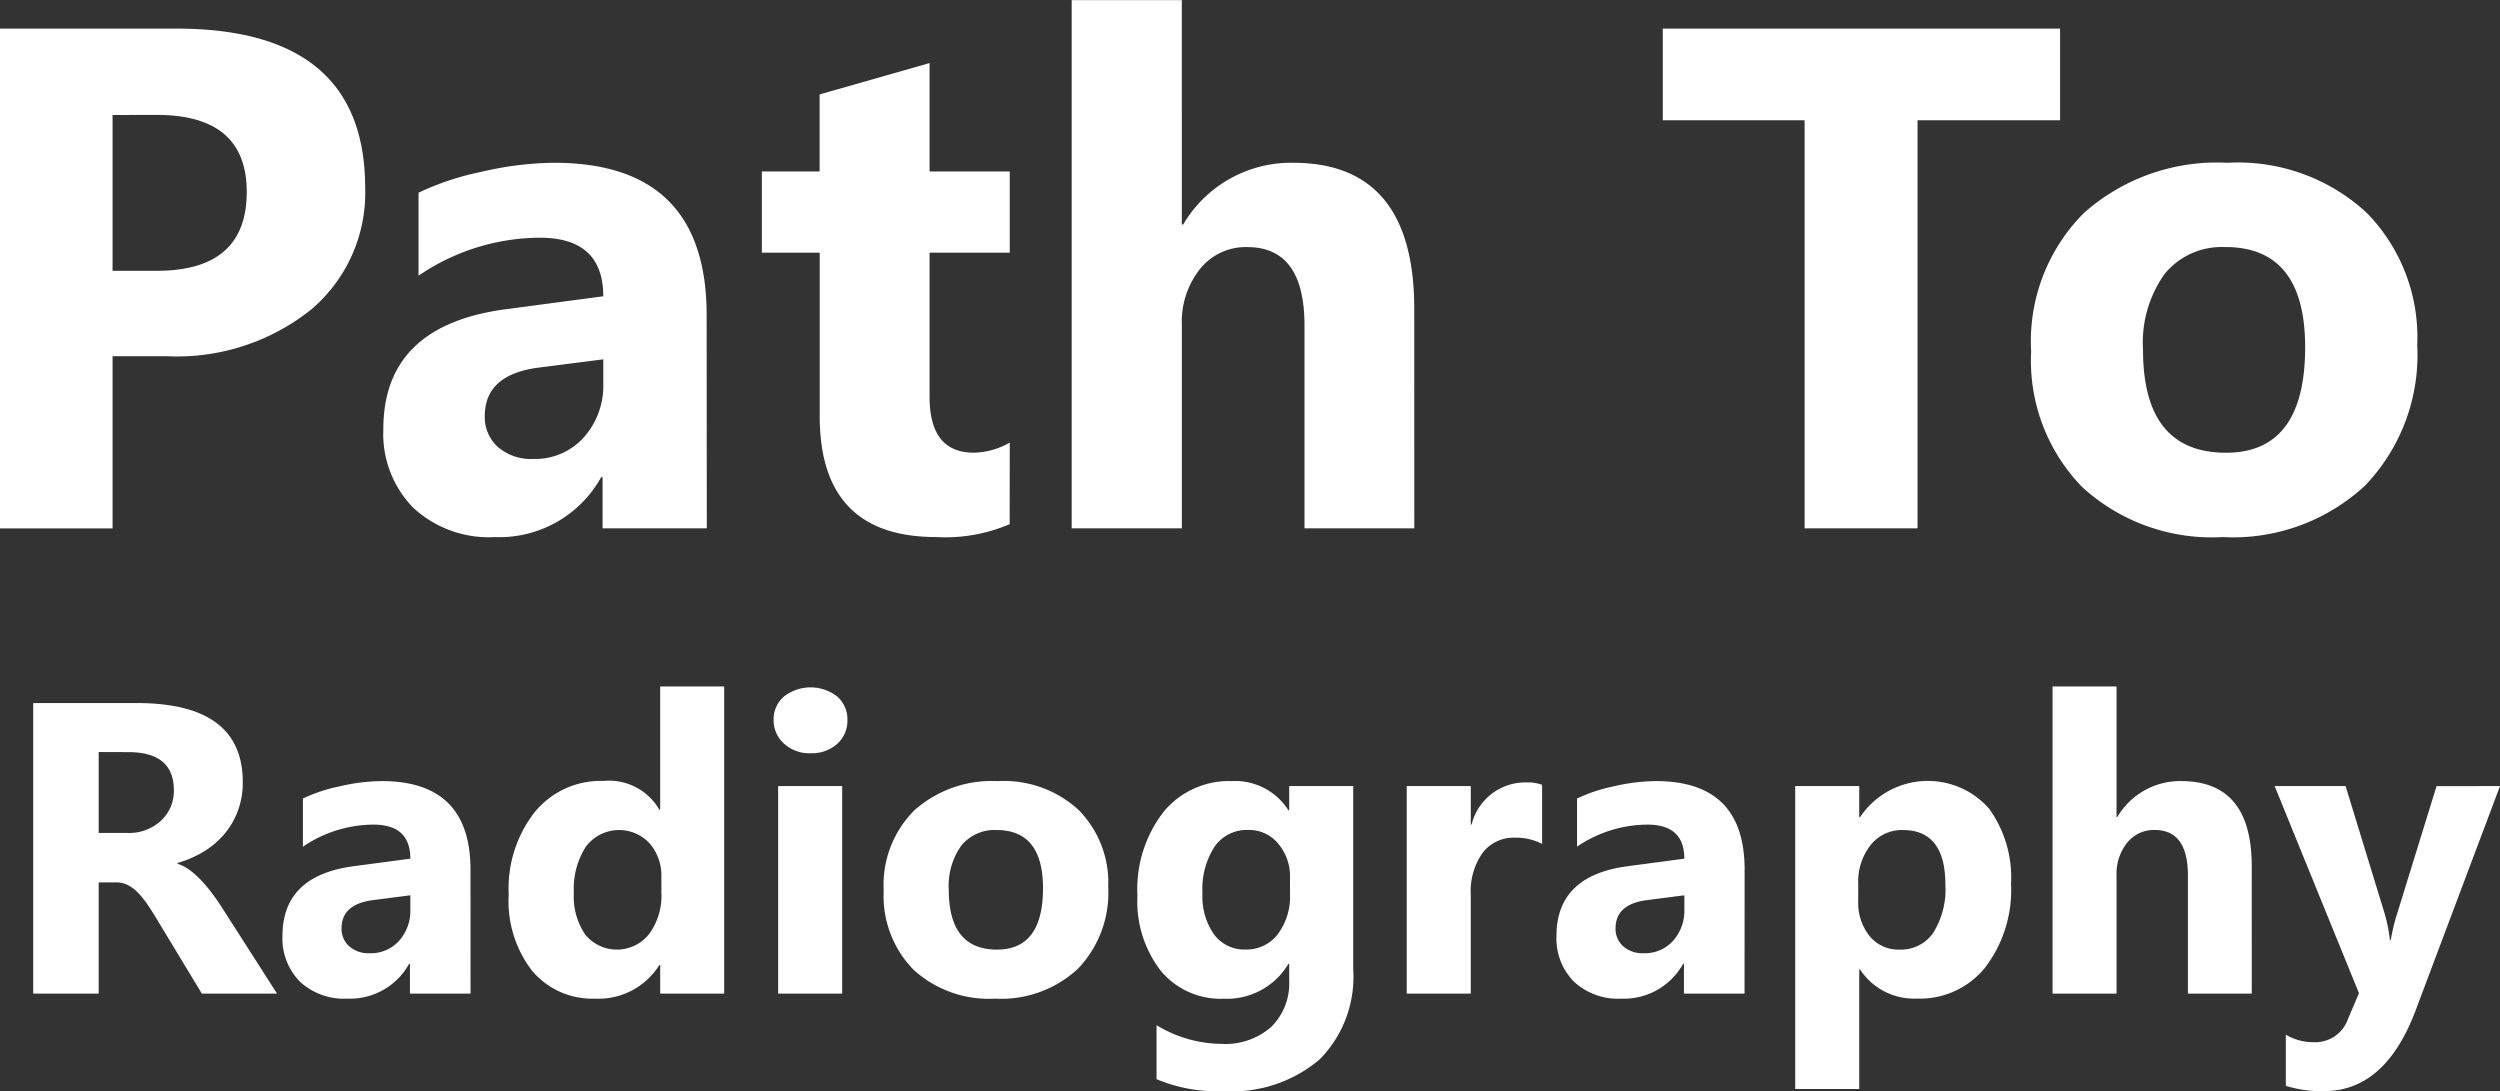
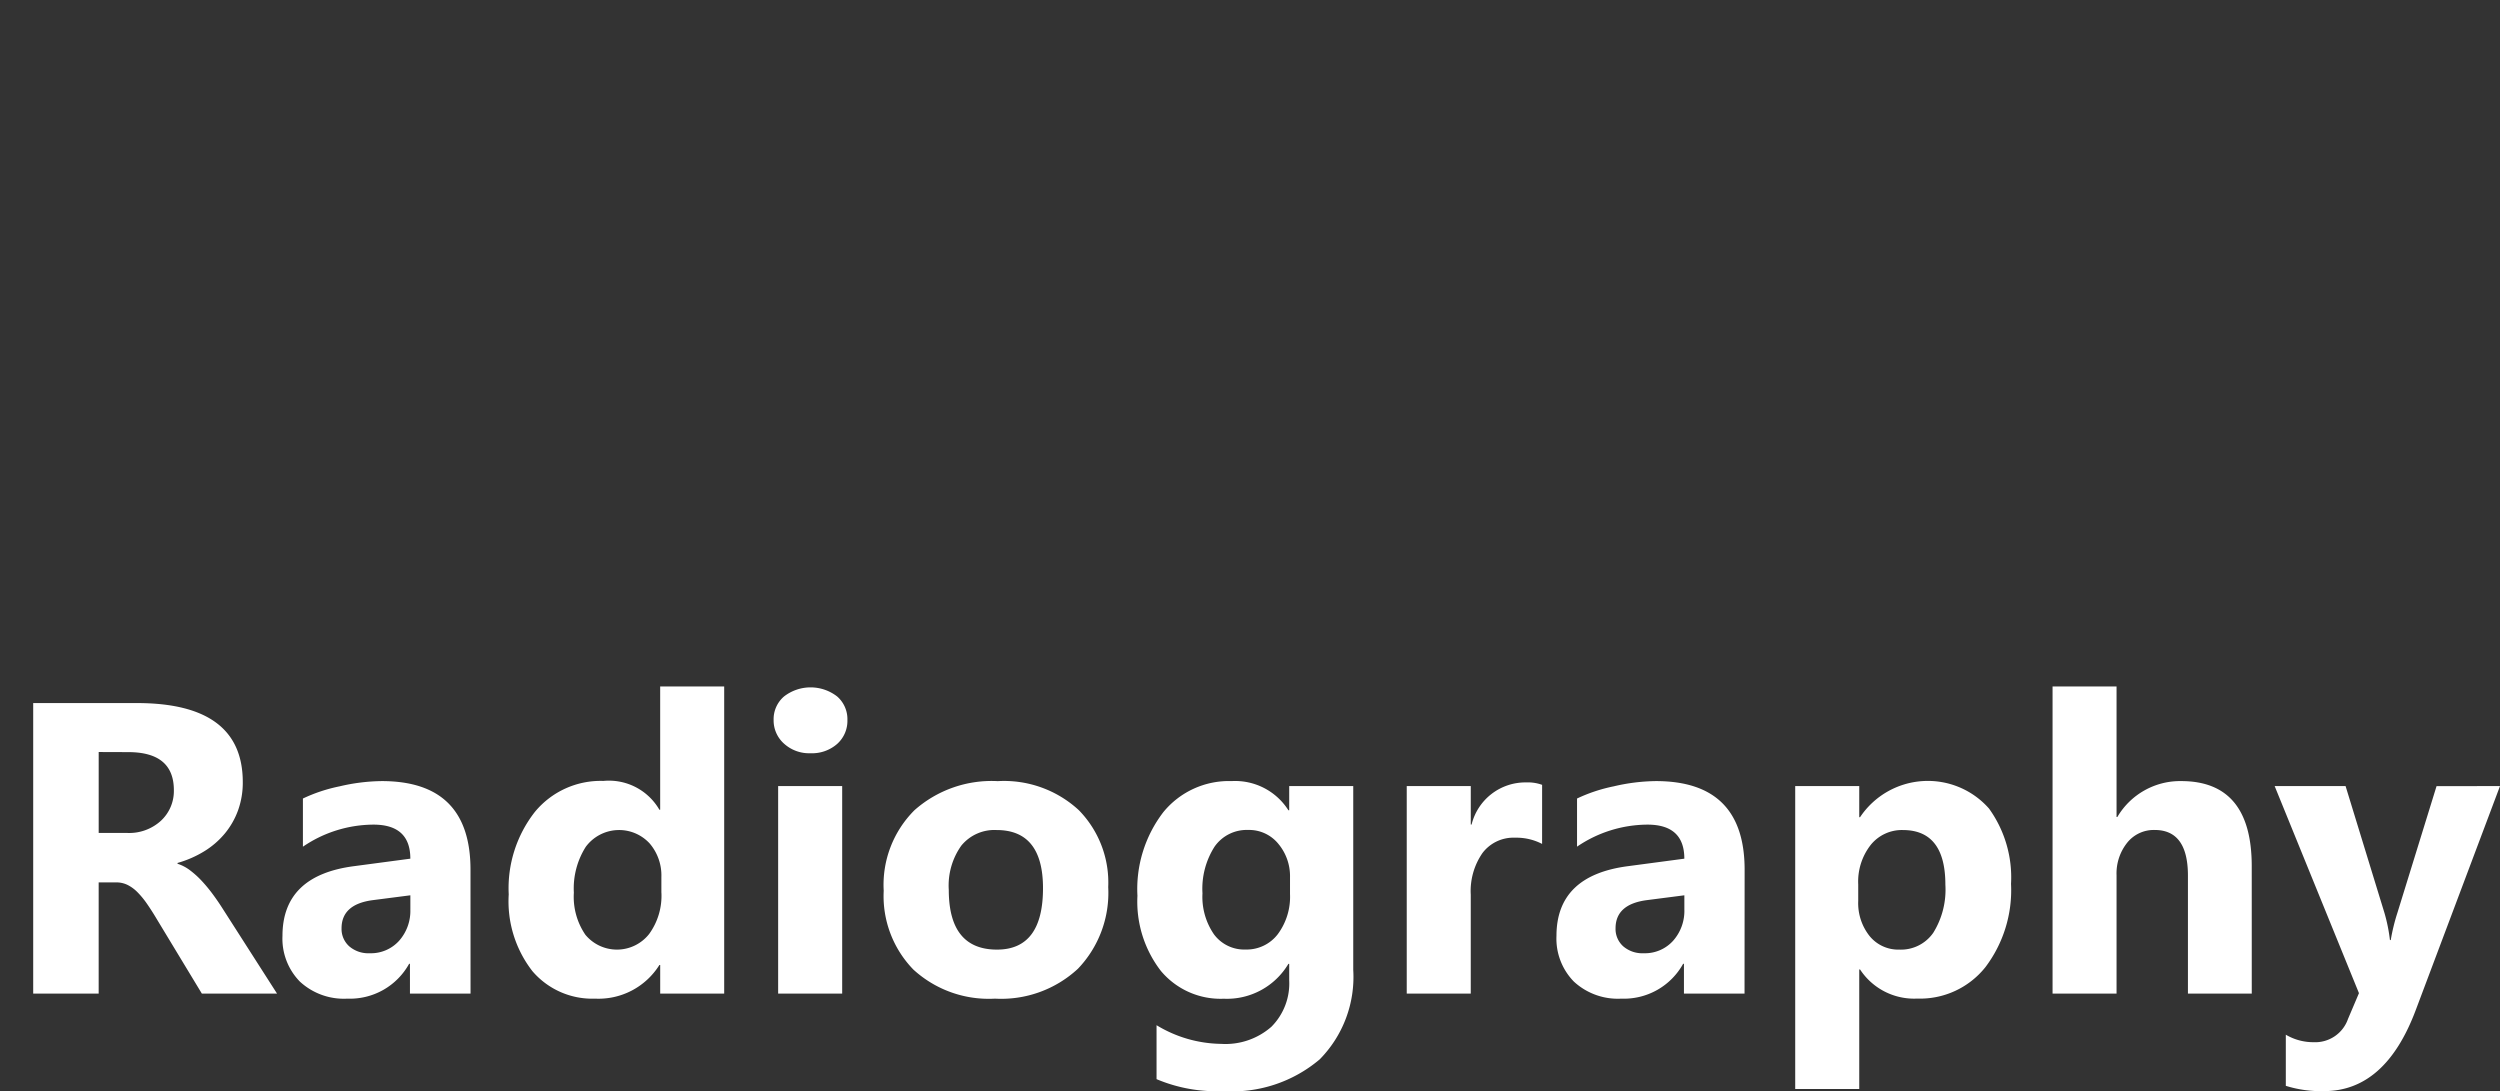
<svg xmlns="http://www.w3.org/2000/svg" width="120.479" height="52.579" viewBox="0 0 120.479 52.579">
  <rect x="0" y="0" width="120.479" height="52.579" fill="#333333" stroke="none" />
  <g id="Group_1" data-name="Group 1" transform="translate(-212 -280.118)">
-     <path id="Path_5" data-name="Path 5" d="M7.027,24.36v8.3H1.6V8.573h8.5q9.1,0,9.1,7.676a7.365,7.365,0,0,1-2.612,5.87A10.347,10.347,0,0,1,9.613,24.36Zm0-11.623v7.508H9.16q4.333,0,4.333-3.8,0-3.712-4.333-3.712Zm28.637,19.92H30.641V30.189h-.067a5.605,5.605,0,0,1-5.123,2.889,5.358,5.358,0,0,1-3.939-1.419,5.085,5.085,0,0,1-1.436-3.787q0-5.005,5.929-5.778l4.669-.621q0-2.822-3.057-2.822a10.434,10.434,0,0,0-5.845,1.831v-4A13.149,13.149,0,0,1,24.8,15.476a15.936,15.936,0,0,1,3.5-.437q7.356,0,7.356,7.34ZM30.675,25.67V24.512l-3.124.4q-2.587.336-2.587,2.335a1.929,1.929,0,0,0,.63,1.486,2.42,2.42,0,0,0,1.7.579,3.142,3.142,0,0,0,2.435-1.033A3.731,3.731,0,0,0,30.675,25.67Zm19.584,6.785a7.845,7.845,0,0,1-3.544.621q-5.61,0-5.61-5.828V19.372H38.317V15.459H41.1V11.747L46.4,10.235v5.223h3.863v3.913H46.4v6.953q0,2.687,2.133,2.687a3.6,3.6,0,0,0,1.73-.487Zm19.5.2H64.468V22.882q0-3.779-2.754-3.779a2.82,2.82,0,0,0-2.284,1.058,4.081,4.081,0,0,0-.873,2.687v9.809H53.248V7.2h5.307V18.012h.067a6.031,6.031,0,0,1,5.291-2.973q5.845,0,5.845,7.054ZM100.88,12.99H94.011V32.657H88.569V12.99H81.733V8.573H100.88Zm7.827,20.088a9.245,9.245,0,0,1-6.76-2.41,8.738,8.738,0,0,1-2.461-6.542,8.738,8.738,0,0,1,2.553-6.676,9.646,9.646,0,0,1,6.9-2.41,9.134,9.134,0,0,1,6.718,2.41,8.567,8.567,0,0,1,2.435,6.374,9.094,9.094,0,0,1-2.511,6.769A9.348,9.348,0,0,1,108.707,33.077Zm.134-13.974a3.54,3.54,0,0,0-2.922,1.293,5.7,5.7,0,0,0-1.041,3.661q0,4.955,4,4.955,3.813,0,3.813-5.089Q112.688,19.1,108.842,19.1Z" transform="translate(210.398 272.923)" fill="#fff" />
    <path id="Path_6" data-name="Path 6" d="M13.35,22H9.727L7.549,18.4q-.244-.41-.469-.732a4.069,4.069,0,0,0-.454-.552,1.806,1.806,0,0,0-.479-.352,1.215,1.215,0,0,0-.542-.122h-.85V22H1.6V8h5q5.1,0,5.1,3.809a3.944,3.944,0,0,1-.225,1.353,3.757,3.757,0,0,1-.635,1.118,4.024,4.024,0,0,1-.991.859,5.112,5.112,0,0,1-1.294.566v.039a2.007,2.007,0,0,1,.605.317,4.336,4.336,0,0,1,.566.513,7.153,7.153,0,0,1,.522.63q.249.337.454.659ZM4.756,10.359v3.9H6.123a2.267,2.267,0,0,0,1.631-.586A1.955,1.955,0,0,0,8.379,12.2q0-1.836-2.2-1.836ZM22.676,22h-2.92V20.564h-.039a3.259,3.259,0,0,1-2.979,1.68,3.116,3.116,0,0,1-2.29-.825,2.957,2.957,0,0,1-.835-2.2q0-2.91,3.447-3.359l2.715-.361q0-1.641-1.777-1.641a6.067,6.067,0,0,0-3.4,1.064V12.6a7.646,7.646,0,0,1,1.763-.586,9.266,9.266,0,0,1,2.036-.254q4.277,0,4.277,4.268Zm-2.9-4.062v-.674l-1.816.234q-1.5.2-1.5,1.357a1.122,1.122,0,0,0,.366.864,1.407,1.407,0,0,0,.991.337,1.827,1.827,0,0,0,1.416-.6A2.169,2.169,0,0,0,19.775,17.938ZM34.9,22H31.816V20.623h-.039a3.46,3.46,0,0,1-3.1,1.621,3.791,3.791,0,0,1-3.018-1.323,5.478,5.478,0,0,1-1.143-3.7,5.962,5.962,0,0,1,1.26-3.975,4.109,4.109,0,0,1,3.3-1.494,2.808,2.808,0,0,1,2.7,1.387h.039V7.2H34.9Zm-3.027-4.863v-.752a2.366,2.366,0,0,0-.566-1.621,2,2,0,0,0-3.076.161,3.741,3.741,0,0,0-.576,2.212,3.237,3.237,0,0,0,.557,2.031,1.976,1.976,0,0,0,3.071-.039A3.134,3.134,0,0,0,31.875,17.137Zm7.188-6.719a1.8,1.8,0,0,1-1.279-.464,1.5,1.5,0,0,1-.5-1.138,1.441,1.441,0,0,1,.5-1.133,2.089,2.089,0,0,1,2.563,0,1.448,1.448,0,0,1,.493,1.133,1.489,1.489,0,0,1-.493,1.152A1.833,1.833,0,0,1,39.063,10.418ZM40.586,22H37.5V12h3.086Zm7.363.244a5.376,5.376,0,0,1-3.931-1.4,5.081,5.081,0,0,1-1.431-3.8,5.081,5.081,0,0,1,1.484-3.882,5.609,5.609,0,0,1,4.014-1.4,5.311,5.311,0,0,1,3.906,1.4,4.981,4.981,0,0,1,1.416,3.706,5.288,5.288,0,0,1-1.46,3.936A5.435,5.435,0,0,1,47.949,22.244Zm.078-8.125a2.058,2.058,0,0,0-1.7.752A3.316,3.316,0,0,0,45.723,17q0,2.881,2.324,2.881,2.217,0,2.217-2.959Q50.264,14.119,48.027,14.119Zm17.188,6.738A5.658,5.658,0,0,1,63.6,25.169,6.53,6.53,0,0,1,58.936,26.7a7.4,7.4,0,0,1-3.2-.576v-2.6a6.134,6.134,0,0,0,3.115.9A3.355,3.355,0,0,0,61.27,23.6a2.961,2.961,0,0,0,.859-2.241v-.791H62.09a3.446,3.446,0,0,1-3.115,1.68A3.747,3.747,0,0,1,55.938,20.9a5.465,5.465,0,0,1-1.123-3.613,6.087,6.087,0,0,1,1.25-4.033,4.081,4.081,0,0,1,3.291-1.494,3.037,3.037,0,0,1,2.734,1.406h.039V12h3.086ZM62.168,17.2V16.4a2.431,2.431,0,0,0-.562-1.616,1.816,1.816,0,0,0-1.46-.669,1.888,1.888,0,0,0-1.611.8,3.766,3.766,0,0,0-.586,2.256,3.178,3.178,0,0,0,.557,1.978,1.814,1.814,0,0,0,1.523.728,1.888,1.888,0,0,0,1.548-.737A3.023,3.023,0,0,0,62.168,17.2Zm12.148-2.412a2.677,2.677,0,0,0-1.3-.3,1.871,1.871,0,0,0-1.572.737,3.217,3.217,0,0,0-.566,2.007V22H67.793V12h3.086v1.855h.039a2.67,2.67,0,0,1,2.637-2.031,1.987,1.987,0,0,1,.762.117ZM84.072,22h-2.92V20.564h-.039a3.259,3.259,0,0,1-2.979,1.68,3.116,3.116,0,0,1-2.29-.825,2.957,2.957,0,0,1-.835-2.2q0-2.91,3.447-3.359l2.715-.361q0-1.641-1.777-1.641A6.067,6.067,0,0,0,76,14.92V12.6a7.646,7.646,0,0,1,1.763-.586,9.266,9.266,0,0,1,2.036-.254q4.277,0,4.277,4.268Zm-2.9-4.062v-.674l-1.816.234q-1.5.2-1.5,1.357a1.122,1.122,0,0,0,.366.864,1.407,1.407,0,0,0,.991.337,1.827,1.827,0,0,0,1.416-.6A2.169,2.169,0,0,0,81.172,17.938Zm8.467,2.9H89.6V26.6H86.514V12H89.6v1.5h.039a3.927,3.927,0,0,1,6.216-.415,5.676,5.676,0,0,1,1.06,3.628,6.152,6.152,0,0,1-1.235,4.014,4.028,4.028,0,0,1-3.286,1.514A3.114,3.114,0,0,1,89.639,20.838Zm-.088-4.1v.8a2.546,2.546,0,0,0,.547,1.689,1.78,1.78,0,0,0,1.436.654,1.892,1.892,0,0,0,1.636-.815,3.937,3.937,0,0,0,.581-2.31q0-2.637-2.051-2.637a1.926,1.926,0,0,0-1.548.718A2.863,2.863,0,0,0,89.551,16.736ZM108.516,22h-3.076V16.316q0-2.2-1.6-2.2a1.639,1.639,0,0,0-1.328.615A2.373,2.373,0,0,0,102,16.3V22H98.916V7.2H102v6.289h.039a3.507,3.507,0,0,1,3.076-1.729q3.4,0,3.4,4.1Zm11.963-10-4.062,10.8q-1.465,3.9-4.414,3.9a5.655,5.655,0,0,1-1.846-.254V23.982a2.6,2.6,0,0,0,1.338.361,1.671,1.671,0,0,0,1.66-1.123l.527-1.24L109.619,12h3.418l1.865,6.084a7.906,7.906,0,0,1,.273,1.338h.039a9.329,9.329,0,0,1,.322-1.318l1.885-6.1Z" transform="translate(212 306)" fill="#fff" />
  </g>
</svg>